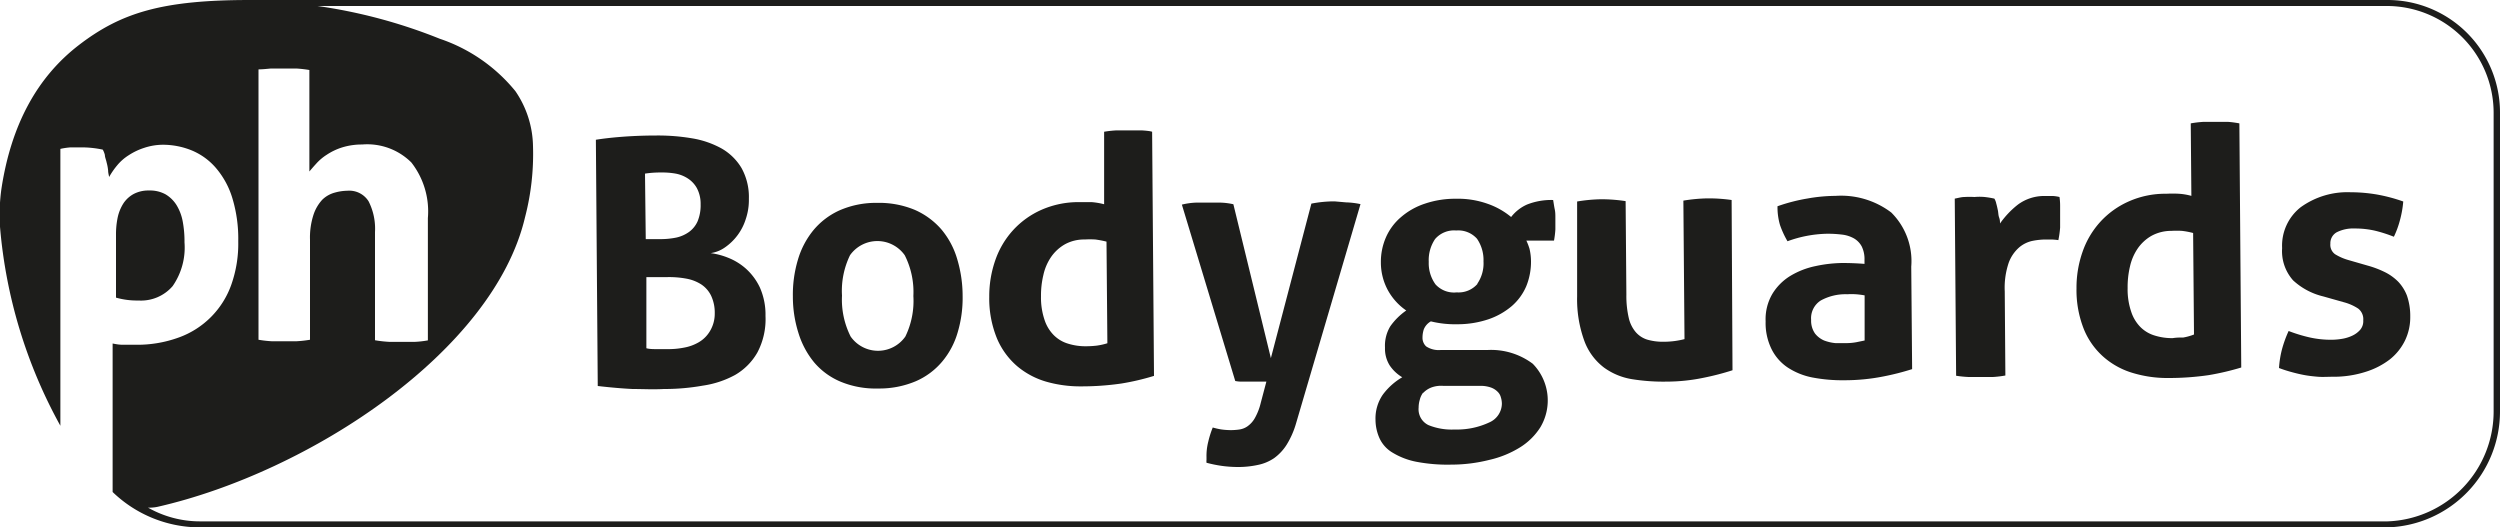
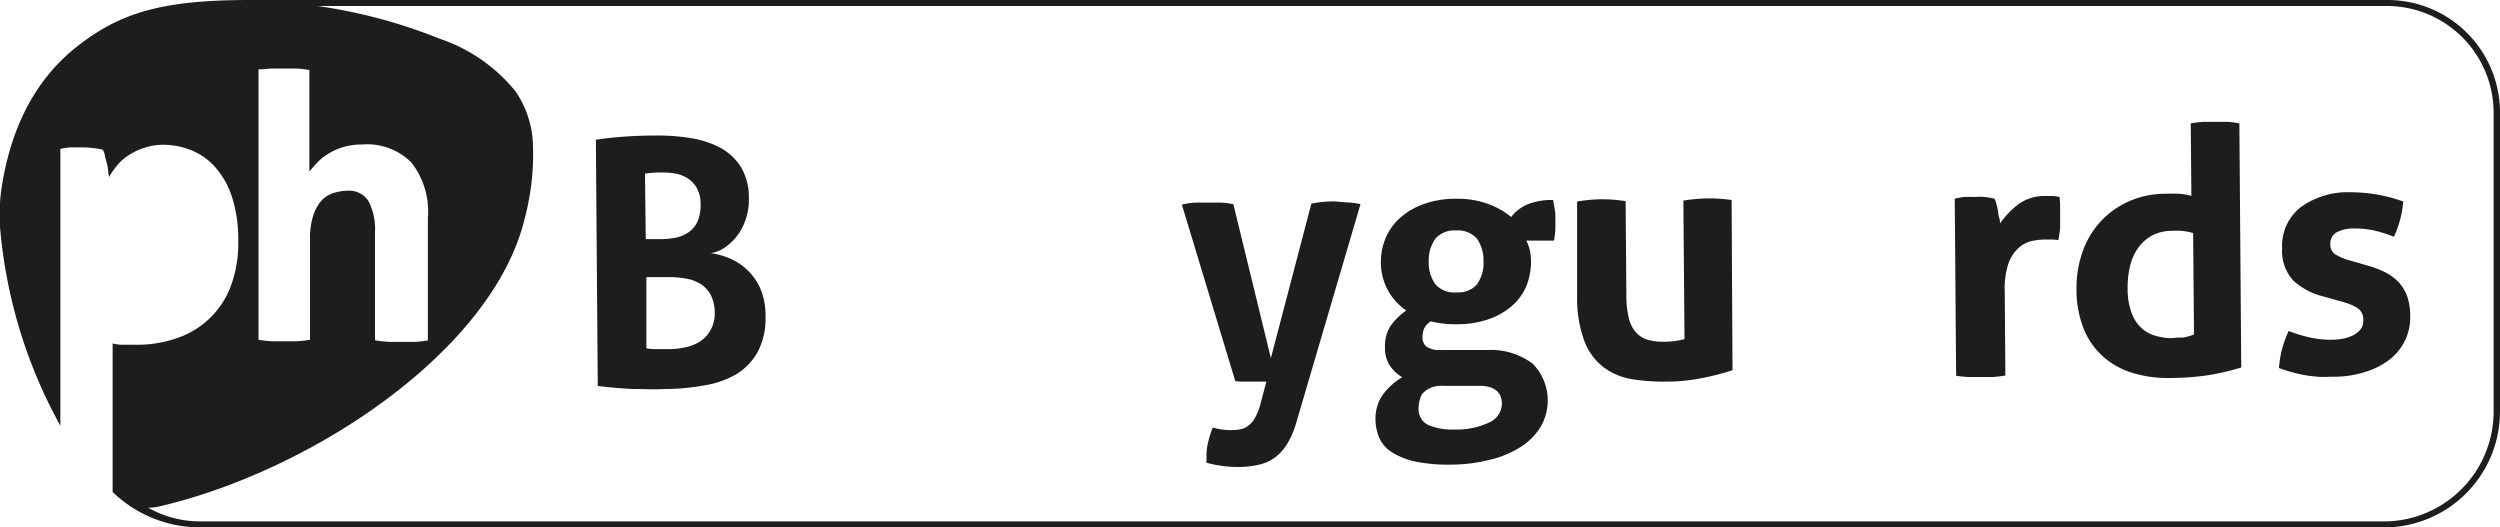
<svg xmlns="http://www.w3.org/2000/svg" id="Layer_1" data-name="Layer 1" viewBox="0 0 200 42.19">
  <defs>
    <style>.cls-1{fill:#1d1d1b;}</style>
  </defs>
  <title>PH_Bodyguards_Logo</title>
-   <path class="cls-1" d="M13.81,22.89a5.4,5.4,0,0,0,.95-3.5,8.71,8.71,0,0,0-.14-1.66,3.84,3.84,0,0,0-.49-1.31,2.61,2.61,0,0,0-.88-.87,2.58,2.58,0,0,0-1.32-.31,2.53,2.53,0,0,0-1.22.27,2.3,2.3,0,0,0-.83.75,3.46,3.46,0,0,0-.46,1.11,6.6,6.6,0,0,0-.14,1.36v5.08a6.08,6.08,0,0,0,1.79.23A3.34,3.34,0,0,0,13.81,22.89Z" />
  <path class="cls-1" d="M200,9a9,9,0,0,0-9-9h-171C13,0,9.71,1,6.33,3.59S.91,10,.13,15A14.82,14.82,0,0,0,0,18.14,39.67,39.67,0,0,0,4.83,34.06l0-22.15a5.66,5.66,0,0,1,.81-.12q.4,0,.9,0a8.14,8.14,0,0,1,1.68.18,1.66,1.66,0,0,1,.17.43c0,.18.1.39.14.6a3.78,3.78,0,0,1,.12.64c0,.2.06.38.08.52a6.1,6.1,0,0,1,.65-.94,3.87,3.87,0,0,1,.93-.81,5.09,5.09,0,0,1,1.22-.58A4.83,4.83,0,0,1,13,11.58a6.12,6.12,0,0,1,2.38.47,5.15,5.15,0,0,1,1.93,1.43,6.68,6.68,0,0,1,1.29,2.41,11.19,11.19,0,0,1,.46,3.42,9.84,9.84,0,0,1-.55,3.45A6.95,6.95,0,0,1,14.3,27a9.69,9.69,0,0,1-3.48.58c-.33,0-.67,0-1,0s-.6-.06-.81-.1V39.36a10.07,10.07,0,0,0,6.9,2.83H191a9.28,9.28,0,0,0,9-9.3ZM21.69,5.48l1,0,1,0a9.55,9.55,0,0,1,1.06.12v8.12c.14-.17.32-.38.55-.63a4,4,0,0,1,.84-.71,4.86,4.86,0,0,1,1.21-.58,5.31,5.31,0,0,1,1.62-.24A5,5,0,0,1,32.91,13a6.36,6.36,0,0,1,1.32,4.45v9.78a7.82,7.82,0,0,1-1.06.12c-.36,0-.71,0-1,0l-1,0A9.73,9.73,0,0,1,30,27.22V18.56a4.83,4.83,0,0,0-.51-2.45,1.82,1.82,0,0,0-1.71-.85,3.84,3.84,0,0,0-1,.15,2.27,2.27,0,0,0-1,.57,3.28,3.28,0,0,0-.7,1.2,5.89,5.89,0,0,0-.28,2v8a9.73,9.73,0,0,1-1.07.12l-1,0c-.34,0-.68,0-1,0a9.38,9.38,0,0,1-1.05-.12l0-21.63C21,5.55,21.34,5.51,21.69,5.48ZM191,41.71h-175a8.42,8.42,0,0,1-4.16-1.1,3.06,3.06,0,0,0,.79-.07C24.74,37.77,39.47,28.13,42,17.39a20.07,20.07,0,0,0,.64-5.7,8,8,0,0,0-1.41-4.4A13.26,13.26,0,0,0,35.18,3.1,42,42,0,0,0,25.4.48H190.93A8.55,8.55,0,0,1,199.49,9l0,23.87A8.8,8.8,0,0,1,191,41.71Z" />
-   <path class="cls-1" d="M75.3,18.34a6,6,0,0,0-2.14-1.56,7.44,7.44,0,0,0-3-.55,7.24,7.24,0,0,0-3,.6,5.84,5.84,0,0,0-2.09,1.59,6.7,6.7,0,0,0-1.24,2.37,9.72,9.72,0,0,0-.4,2.94,9.61,9.61,0,0,0,.44,2.89A6.84,6.84,0,0,0,65.14,29a5.62,5.62,0,0,0,2.12,1.54,7.31,7.31,0,0,0,3,.54,7.46,7.46,0,0,0,3-.58,5.73,5.73,0,0,0,2.12-1.58,6.38,6.38,0,0,0,1.24-2.35,9.64,9.64,0,0,0,.39-2.9,10.27,10.27,0,0,0-.43-2.93A6.53,6.53,0,0,0,75.3,18.34Zm-2.87,8.58a2.67,2.67,0,0,1-4.38,0,6.55,6.55,0,0,1-.69-3.27A6.52,6.52,0,0,1,68,20.42a2.68,2.68,0,0,1,4.38,0,6.51,6.51,0,0,1,.69,3.26A6.52,6.52,0,0,1,72.43,26.92Z" />
  <path class="cls-1" d="M59.68,21.5a4.77,4.77,0,0,0-1.43-.88,5.73,5.73,0,0,0-1.4-.37A2.64,2.64,0,0,0,58,19.79a4.32,4.32,0,0,0,1.66-2.26,4.76,4.76,0,0,0,.25-1.63,4.77,4.77,0,0,0-.59-2.46,4.4,4.4,0,0,0-1.59-1.56,7.34,7.34,0,0,0-2.34-.81,16.29,16.29,0,0,0-2.85-.23c-1.15,0-2.11.05-2.87.11s-1.44.14-2,.23l.15,19.7q1.56.18,2.79.24c.83,0,1.65.05,2.49,0a17.45,17.45,0,0,0,3.13-.27A7.67,7.67,0,0,0,58.8,30a4.83,4.83,0,0,0,1.79-1.8,5.69,5.69,0,0,0,.65-2.92A5.35,5.35,0,0,0,60.79,23,4.74,4.74,0,0,0,59.68,21.5ZM51.6,13.89a7.8,7.8,0,0,1,1.29-.09,6,6,0,0,1,1.11.08,2.68,2.68,0,0,1,1,.38,2.19,2.19,0,0,1,.75.79,2.67,2.67,0,0,1,.3,1.29,3.35,3.35,0,0,1-.24,1.36,2.12,2.12,0,0,1-.68.85,2.79,2.79,0,0,1-1,.45,6.27,6.27,0,0,1-1.27.13h-1.2ZM56.79,26.5a2.5,2.5,0,0,1-.89.88,3.56,3.56,0,0,1-1.18.43,6.42,6.42,0,0,1-1.2.12c-.27,0-.58,0-.92,0s-.63,0-.89-.07l0-5.69h1.64a7.51,7.51,0,0,1,1.55.12,3.26,3.26,0,0,1,1.21.47,2.27,2.27,0,0,1,.78.9,3.19,3.19,0,0,1,.29,1.4A2.71,2.71,0,0,1,56.79,26.5Z" />
-   <path class="cls-1" d="M151.3,17a6.64,6.64,0,0,0-4.46-1.33,13.07,13.07,0,0,0-2.24.21,14.13,14.13,0,0,0-2.4.62,5.09,5.09,0,0,0,.2,1.5A7.23,7.23,0,0,0,143,19.3a9.71,9.71,0,0,1,3.14-.6,9.44,9.44,0,0,1,1.24.07,2.53,2.53,0,0,1,.95.31,1.64,1.64,0,0,1,.61.64,2.29,2.29,0,0,1,.22,1.06v.33c-.63-.05-1.22-.07-1.75-.07a10.8,10.8,0,0,0-2.18.25,6.4,6.4,0,0,0-2,.78,4.31,4.31,0,0,0-1.44,1.44,4,4,0,0,0-.54,2.2,4.72,4.72,0,0,0,.47,2.21A3.81,3.81,0,0,0,143,29.39a5.51,5.51,0,0,0,2,.81,12.72,12.72,0,0,0,2.56.22,16,16,0,0,0,3.09-.3,20.4,20.4,0,0,0,2.32-.59l-.07-8.2A5.47,5.47,0,0,0,151.3,17Zm-2.81,10.38a4.47,4.47,0,0,1-.82.07l-.83,0a3.45,3.45,0,0,1-.91-.21,1.86,1.86,0,0,1-.73-.56,1.79,1.79,0,0,1-.31-1.09,1.68,1.68,0,0,1,.77-1.55,4.1,4.1,0,0,1,2.12-.5,5.71,5.71,0,0,1,.68,0,6.52,6.52,0,0,1,.71.09l0,3.61Z" />
  <path class="cls-1" d="M164.76,15.76a3,3,0,0,0-.52-.08l-.63,0a3.53,3.53,0,0,0-2.18.69A7.09,7.09,0,0,0,160,17.88c0-.13,0-.29-.07-.48s-.06-.38-.1-.57-.08-.38-.13-.55a1.22,1.22,0,0,0-.15-.39,7,7,0,0,0-.78-.13,4.35,4.35,0,0,0-.81,0,6.58,6.58,0,0,0-.8,0c-.25,0-.51.08-.78.13l.11,14.17a8.91,8.91,0,0,0,1,.1c.32,0,.63,0,.94,0l1,0a8.19,8.19,0,0,0,1-.12l-.05-6.73a6.22,6.22,0,0,1,.32-2.3,3,3,0,0,1,.86-1.24,2.42,2.42,0,0,1,1.09-.51,5.69,5.69,0,0,1,1-.1H164a4.57,4.57,0,0,1,.67.05,8.16,8.16,0,0,0,.14-1c0-.36,0-.7,0-1s0-.5,0-.74A4.76,4.76,0,0,0,164.76,15.76Z" />
  <path class="cls-1" d="M178.26,9.75c-.33,0-.65,0-1,0l-1,0a8.55,8.55,0,0,0-1,.12l.05,5.8a4.93,4.93,0,0,0-1-.17,8.88,8.88,0,0,0-1,0,7.18,7.18,0,0,0-3,.61,6.81,6.81,0,0,0-2.27,1.62,6.91,6.91,0,0,0-1.43,2.4,8.64,8.64,0,0,0-.49,2.94,8.44,8.44,0,0,0,.62,3.34,5.94,5.94,0,0,0,1.62,2.21,6.21,6.21,0,0,0,2.34,1.24,9.53,9.53,0,0,0,2.78.38,22.14,22.14,0,0,0,3.22-.23,20.89,20.89,0,0,0,2.6-.61l-.15-19.53A8.35,8.35,0,0,0,178.26,9.75ZM174.67,27c-.26,0-.54,0-.85.05a4.64,4.64,0,0,1-1.42-.2,2.72,2.72,0,0,1-1.14-.66,3.11,3.11,0,0,1-.76-1.24,5.54,5.54,0,0,1-.29-1.9,7.14,7.14,0,0,1,.19-1.74,4.15,4.15,0,0,1,.63-1.45,3.37,3.37,0,0,1,1.1-1,3.29,3.29,0,0,1,1.57-.39,6.88,6.88,0,0,1,.86,0,6.09,6.09,0,0,1,.89.17l.07,8.12A4.4,4.4,0,0,1,174.67,27Z" />
-   <path class="cls-1" d="M91.33,10.43c-.33,0-.65,0-1,0s-.63,0-1,0a8.48,8.48,0,0,0-1,.11l0,5.8a5.68,5.68,0,0,0-1-.17l-1,0a7.34,7.34,0,0,0-3,.61,6.81,6.81,0,0,0-2.27,1.62,6.91,6.91,0,0,0-1.43,2.4,8.74,8.74,0,0,0-.49,2.95,8.42,8.42,0,0,0,.62,3.33,6,6,0,0,0,1.62,2.22,6.35,6.35,0,0,0,2.34,1.24,9.89,9.89,0,0,0,2.79.37,22.1,22.1,0,0,0,3.21-.23,19.25,19.25,0,0,0,2.6-.61l-.15-19.53C92,10.48,91.65,10.45,91.33,10.43ZM87.74,27.65a7.34,7.34,0,0,1-.85.05,4.64,4.64,0,0,1-1.42-.2,2.72,2.72,0,0,1-1.14-.66,3.07,3.07,0,0,1-.76-1.23,5.58,5.58,0,0,1-.29-1.9A7,7,0,0,1,83.47,22a4.12,4.12,0,0,1,.63-1.46,3.37,3.37,0,0,1,1.1-1,3.17,3.17,0,0,1,1.57-.38,7.15,7.15,0,0,1,.86,0,7.82,7.82,0,0,1,.89.17l.07,8.13A5.2,5.2,0,0,1,87.74,27.65Z" />
  <path class="cls-1" d="M191.87,22.55a4,4,0,0,0-1.06-.77,7.75,7.75,0,0,0-1.39-.53l-1.56-.45a4.23,4.23,0,0,1-1.05-.46.92.92,0,0,1-.38-.84,1,1,0,0,1,.51-.92,2.93,2.93,0,0,1,1.45-.3,7,7,0,0,1,1.67.19,11.24,11.24,0,0,1,1.45.47A7.35,7.35,0,0,0,192,17.6a8.23,8.23,0,0,0,.26-1.48,13.2,13.2,0,0,0-2.11-.56,12.44,12.44,0,0,0-2.11-.18,6.38,6.38,0,0,0-4,1.21,3.91,3.91,0,0,0-1.47,3.26,3.51,3.51,0,0,0,.88,2.58,5.39,5.39,0,0,0,2.4,1.28l1.7.48a3.87,3.87,0,0,1,1.11.5,1.07,1.07,0,0,1,.4.94,1.06,1.06,0,0,1-.25.76,1.93,1.93,0,0,1-.64.47,3.09,3.09,0,0,1-.83.25,5.09,5.09,0,0,1-.84.07A7.72,7.72,0,0,1,184.8,27a12.13,12.13,0,0,1-1.71-.52,9.43,9.43,0,0,0-.53,1.46,7.93,7.93,0,0,0-.24,1.5,10.62,10.62,0,0,0,1.06.34c.33.09.67.17,1,.23s.69.1,1.06.13.76,0,1.2,0a8.36,8.36,0,0,0,2.6-.39,6.21,6.21,0,0,0,1.95-1,4.38,4.38,0,0,0,1.22-1.53,4.28,4.28,0,0,0,.41-1.89,5,5,0,0,0-.26-1.67A3.41,3.41,0,0,0,191.87,22.55Z" />
  <path class="cls-1" d="M106.77,16.11a9.46,9.46,0,0,0-1.86.18l-3.24,12.36-3-12.31a5.37,5.37,0,0,0-1-.13c-.38,0-.76,0-1.12,0l-.89,0a5.59,5.59,0,0,0-1.11.16l4.27,14.11a2.46,2.46,0,0,0,.49.05h.58c.25,0,.5,0,.75,0l.67,0-.45,1.7a4.63,4.63,0,0,1-.48,1.23,2,2,0,0,1-.59.65,1.5,1.5,0,0,1-.64.25,4.87,4.87,0,0,1-.65.05,5.79,5.79,0,0,1-.83-.06,5.91,5.91,0,0,1-.65-.15,7.55,7.55,0,0,0-.36,1.14,4.58,4.58,0,0,0-.14,1.24v.21a1.11,1.11,0,0,0,0,.23,10.15,10.15,0,0,0,1.22.25,9.59,9.59,0,0,0,1.38.09,7.39,7.39,0,0,0,1.53-.17,3.56,3.56,0,0,0,1.28-.54,3.88,3.88,0,0,0,1-1.07,6.81,6.81,0,0,0,.76-1.73l5.15-17.52a6.23,6.23,0,0,0-1.15-.14Z" />
  <path class="cls-1" d="M124.25,16a5.29,5.29,0,0,0-2.08.36,3.3,3.3,0,0,0-1.28,1A6.08,6.08,0,0,0,119,16.3a7.09,7.09,0,0,0-2.52-.4,7.55,7.55,0,0,0-2.51.4,5.59,5.59,0,0,0-1.89,1.07A4.47,4.47,0,0,0,110.87,19a4.91,4.91,0,0,0-.4,2,4.66,4.66,0,0,0,.54,2.18,4.72,4.72,0,0,0,1.49,1.66,5.14,5.14,0,0,0-1.28,1.27,3,3,0,0,0-.42,1.7,2.51,2.51,0,0,0,.38,1.43,3.16,3.16,0,0,0,1,.94,5.2,5.2,0,0,0-1.56,1.4,3.36,3.36,0,0,0-.58,2,3.66,3.66,0,0,0,.33,1.5,2.6,2.6,0,0,0,1.05,1.14,5.77,5.77,0,0,0,1.88.72,13.23,13.23,0,0,0,2.79.23,12.45,12.45,0,0,0,3.06-.38,8,8,0,0,0,2.45-1,5.12,5.12,0,0,0,1.63-1.61,4.19,4.19,0,0,0-.61-5.08A5.55,5.55,0,0,0,119,28l-3.74,0a1.82,1.82,0,0,1-1.17-.29.94.94,0,0,1-.29-.71,2.17,2.17,0,0,1,.1-.64,1.27,1.27,0,0,1,.57-.65,8.07,8.07,0,0,0,2.11.23,7.75,7.75,0,0,0,2.5-.4,5.75,5.75,0,0,0,1.87-1.06,4.38,4.38,0,0,0,1.15-1.58,5.19,5.19,0,0,0,.38-2,4.43,4.43,0,0,0-.12-1,4.68,4.68,0,0,0-.25-.65l2.21,0a7.35,7.35,0,0,0,.11-.9c0-.29,0-.59,0-.88s0-.49-.05-.72S124.29,16.21,124.25,16Zm-10.4,15.44a1.79,1.79,0,0,1,.63-.43,2.26,2.26,0,0,1,1-.14l2.88,0a2.51,2.51,0,0,1,.91.13,1.43,1.43,0,0,1,.54.34.94.94,0,0,1,.26.45,1.72,1.72,0,0,1,.08.52,1.66,1.66,0,0,1-1,1.48,6.09,6.09,0,0,1-2.78.57,4.92,4.92,0,0,1-2.09-.35,1.4,1.4,0,0,1-.79-1.4,2.21,2.21,0,0,1,.09-.62A1.58,1.58,0,0,1,113.85,31.41Zm4.34-8.72a2,2,0,0,1-1.65.67,2,2,0,0,1-1.7-.64,2.88,2.88,0,0,1-.54-1.8,3,3,0,0,1,.51-1.83,2,2,0,0,1,1.69-.68,2,2,0,0,1,1.66.66,3,3,0,0,1,.52,1.81A2.88,2.88,0,0,1,118.19,22.69Z" />
  <path class="cls-1" d="M136.59,15.87a13,13,0,0,0-1.92.18l.09,11.08a6.67,6.67,0,0,1-1.7.21,4.41,4.41,0,0,1-1.28-.17,2,2,0,0,1-.92-.6,2.65,2.65,0,0,1-.56-1.14,7.79,7.79,0,0,1-.19-1.85l-.06-7.49a13,13,0,0,0-1.94-.15,12.84,12.84,0,0,0-1.94.18l0,7.6a9.72,9.72,0,0,0,.61,3.64,4.72,4.72,0,0,0,1.56,2.06,5.23,5.23,0,0,0,2.26.92,15.71,15.71,0,0,0,2.69.19,14.65,14.65,0,0,0,3-.31,20.75,20.75,0,0,0,2.31-.6L138.53,16A13,13,0,0,0,136.59,15.87Z" />
</svg>